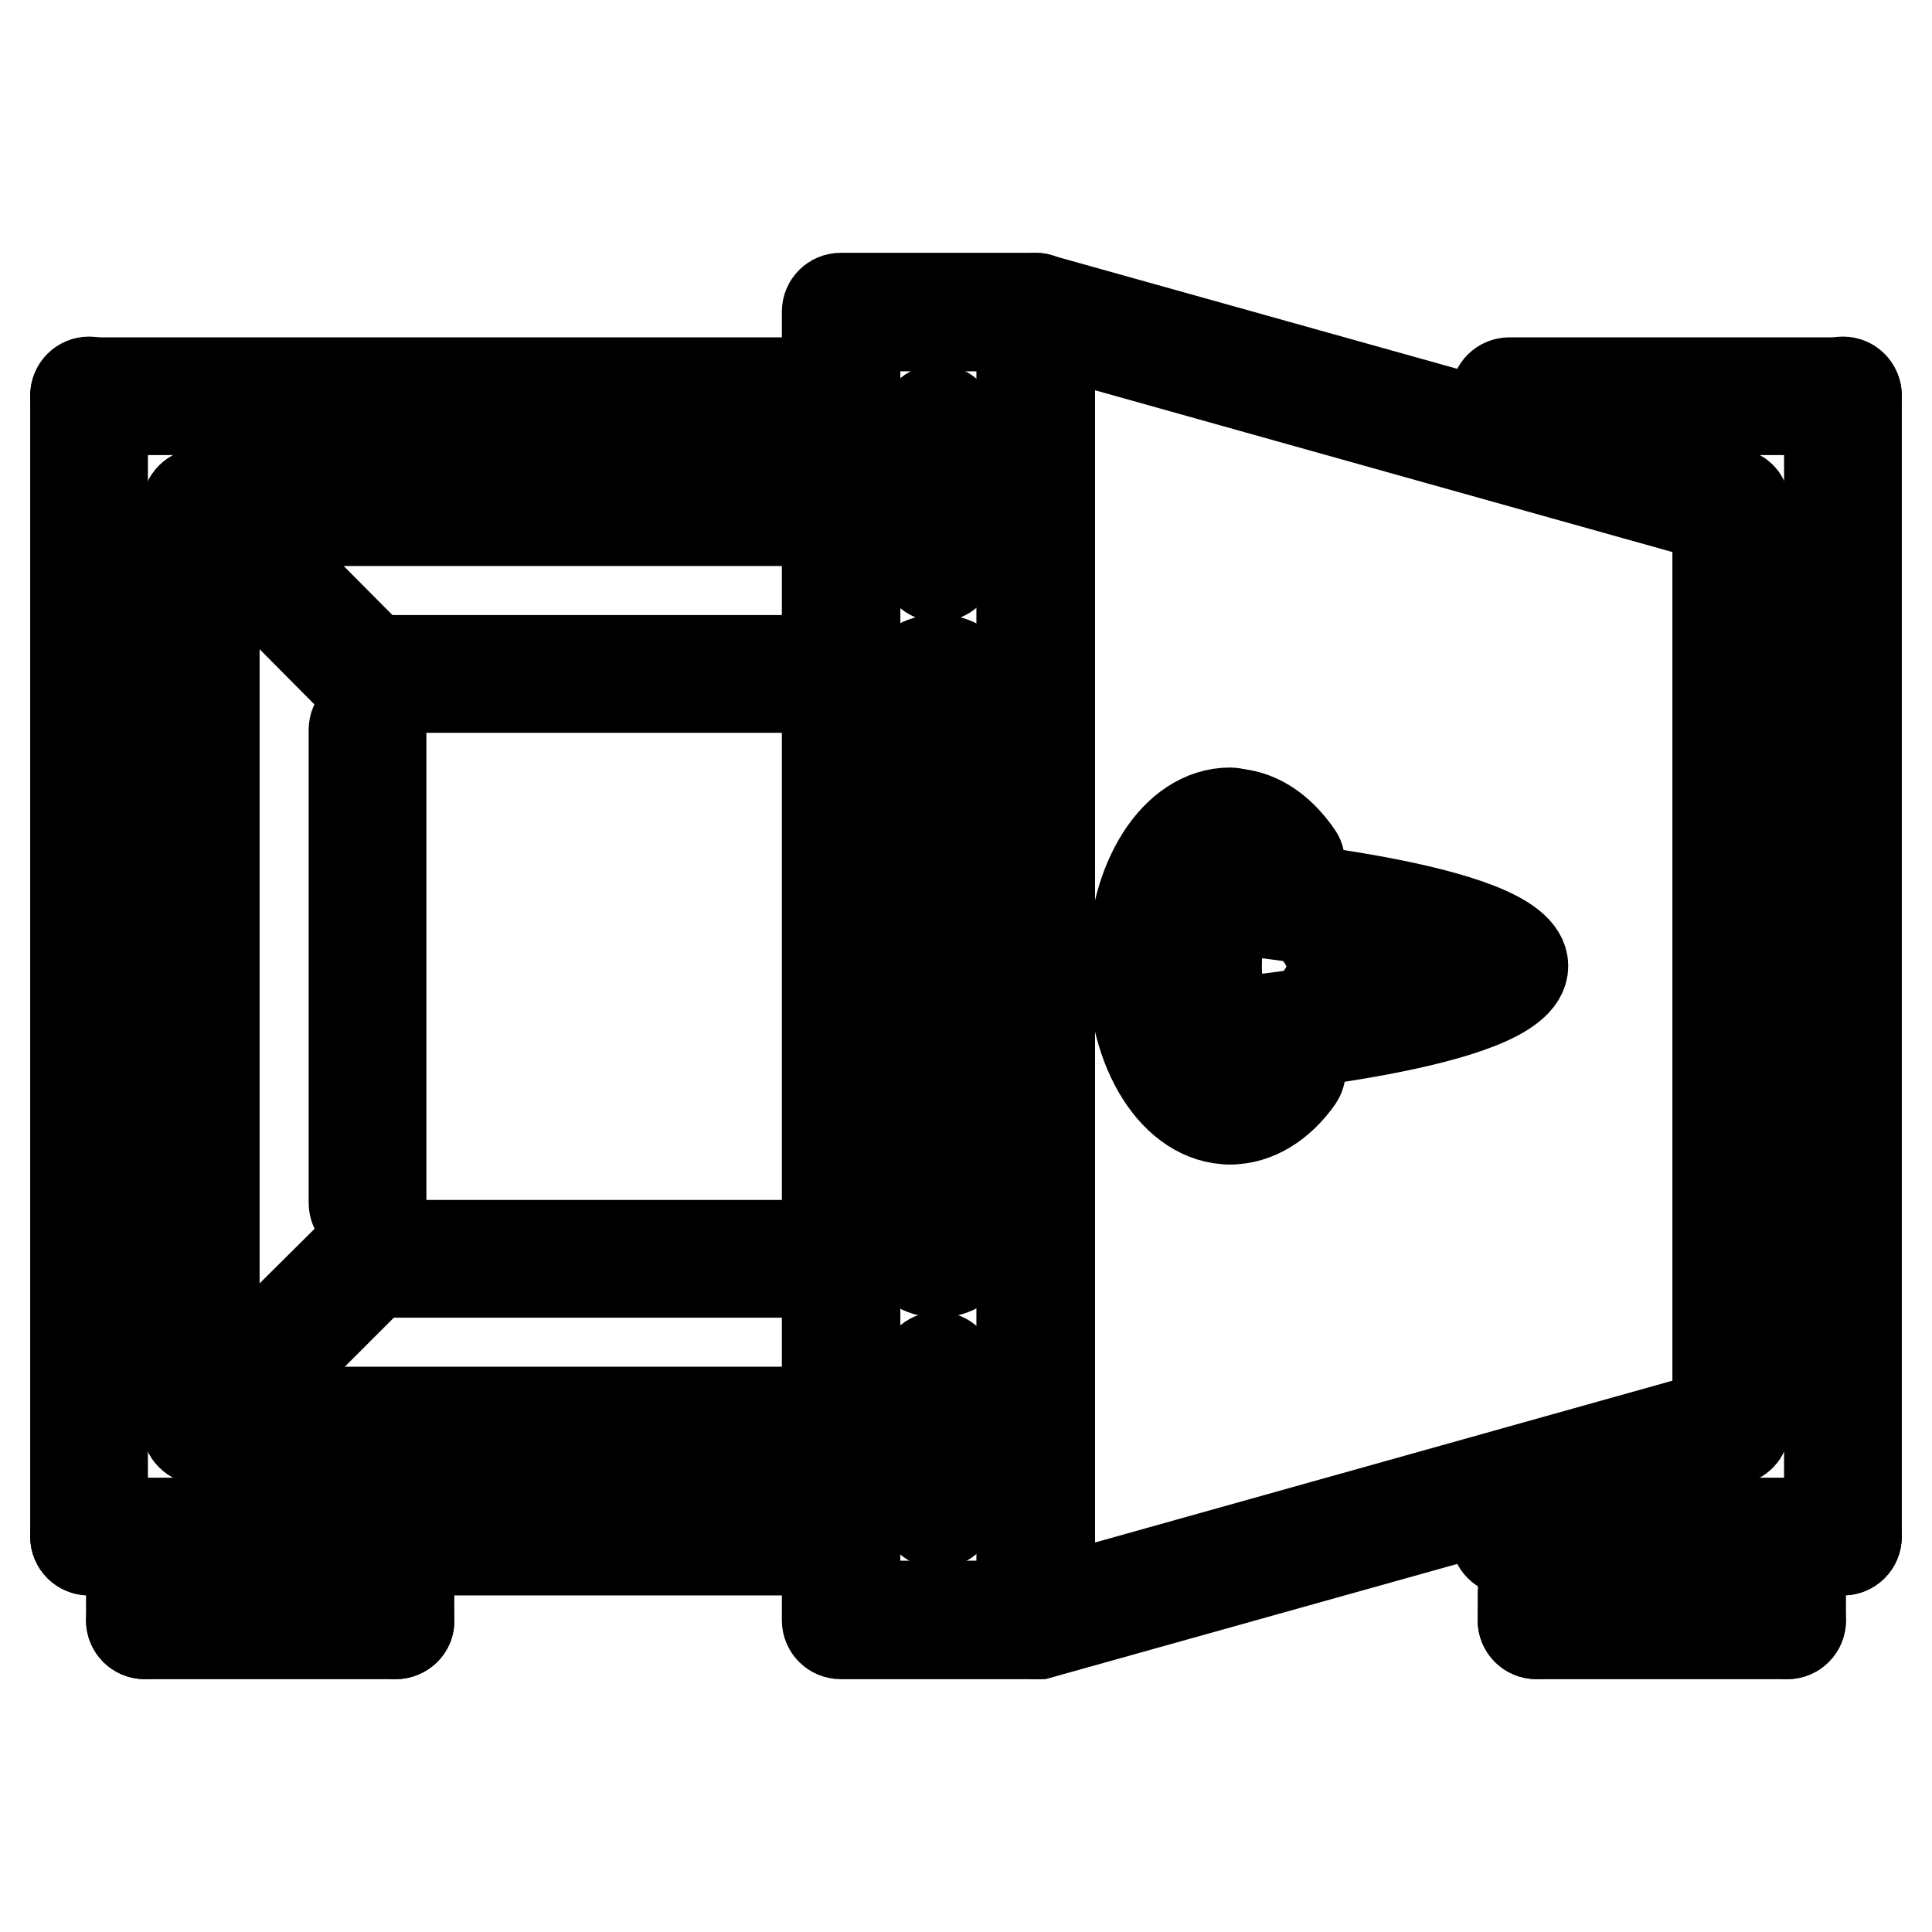
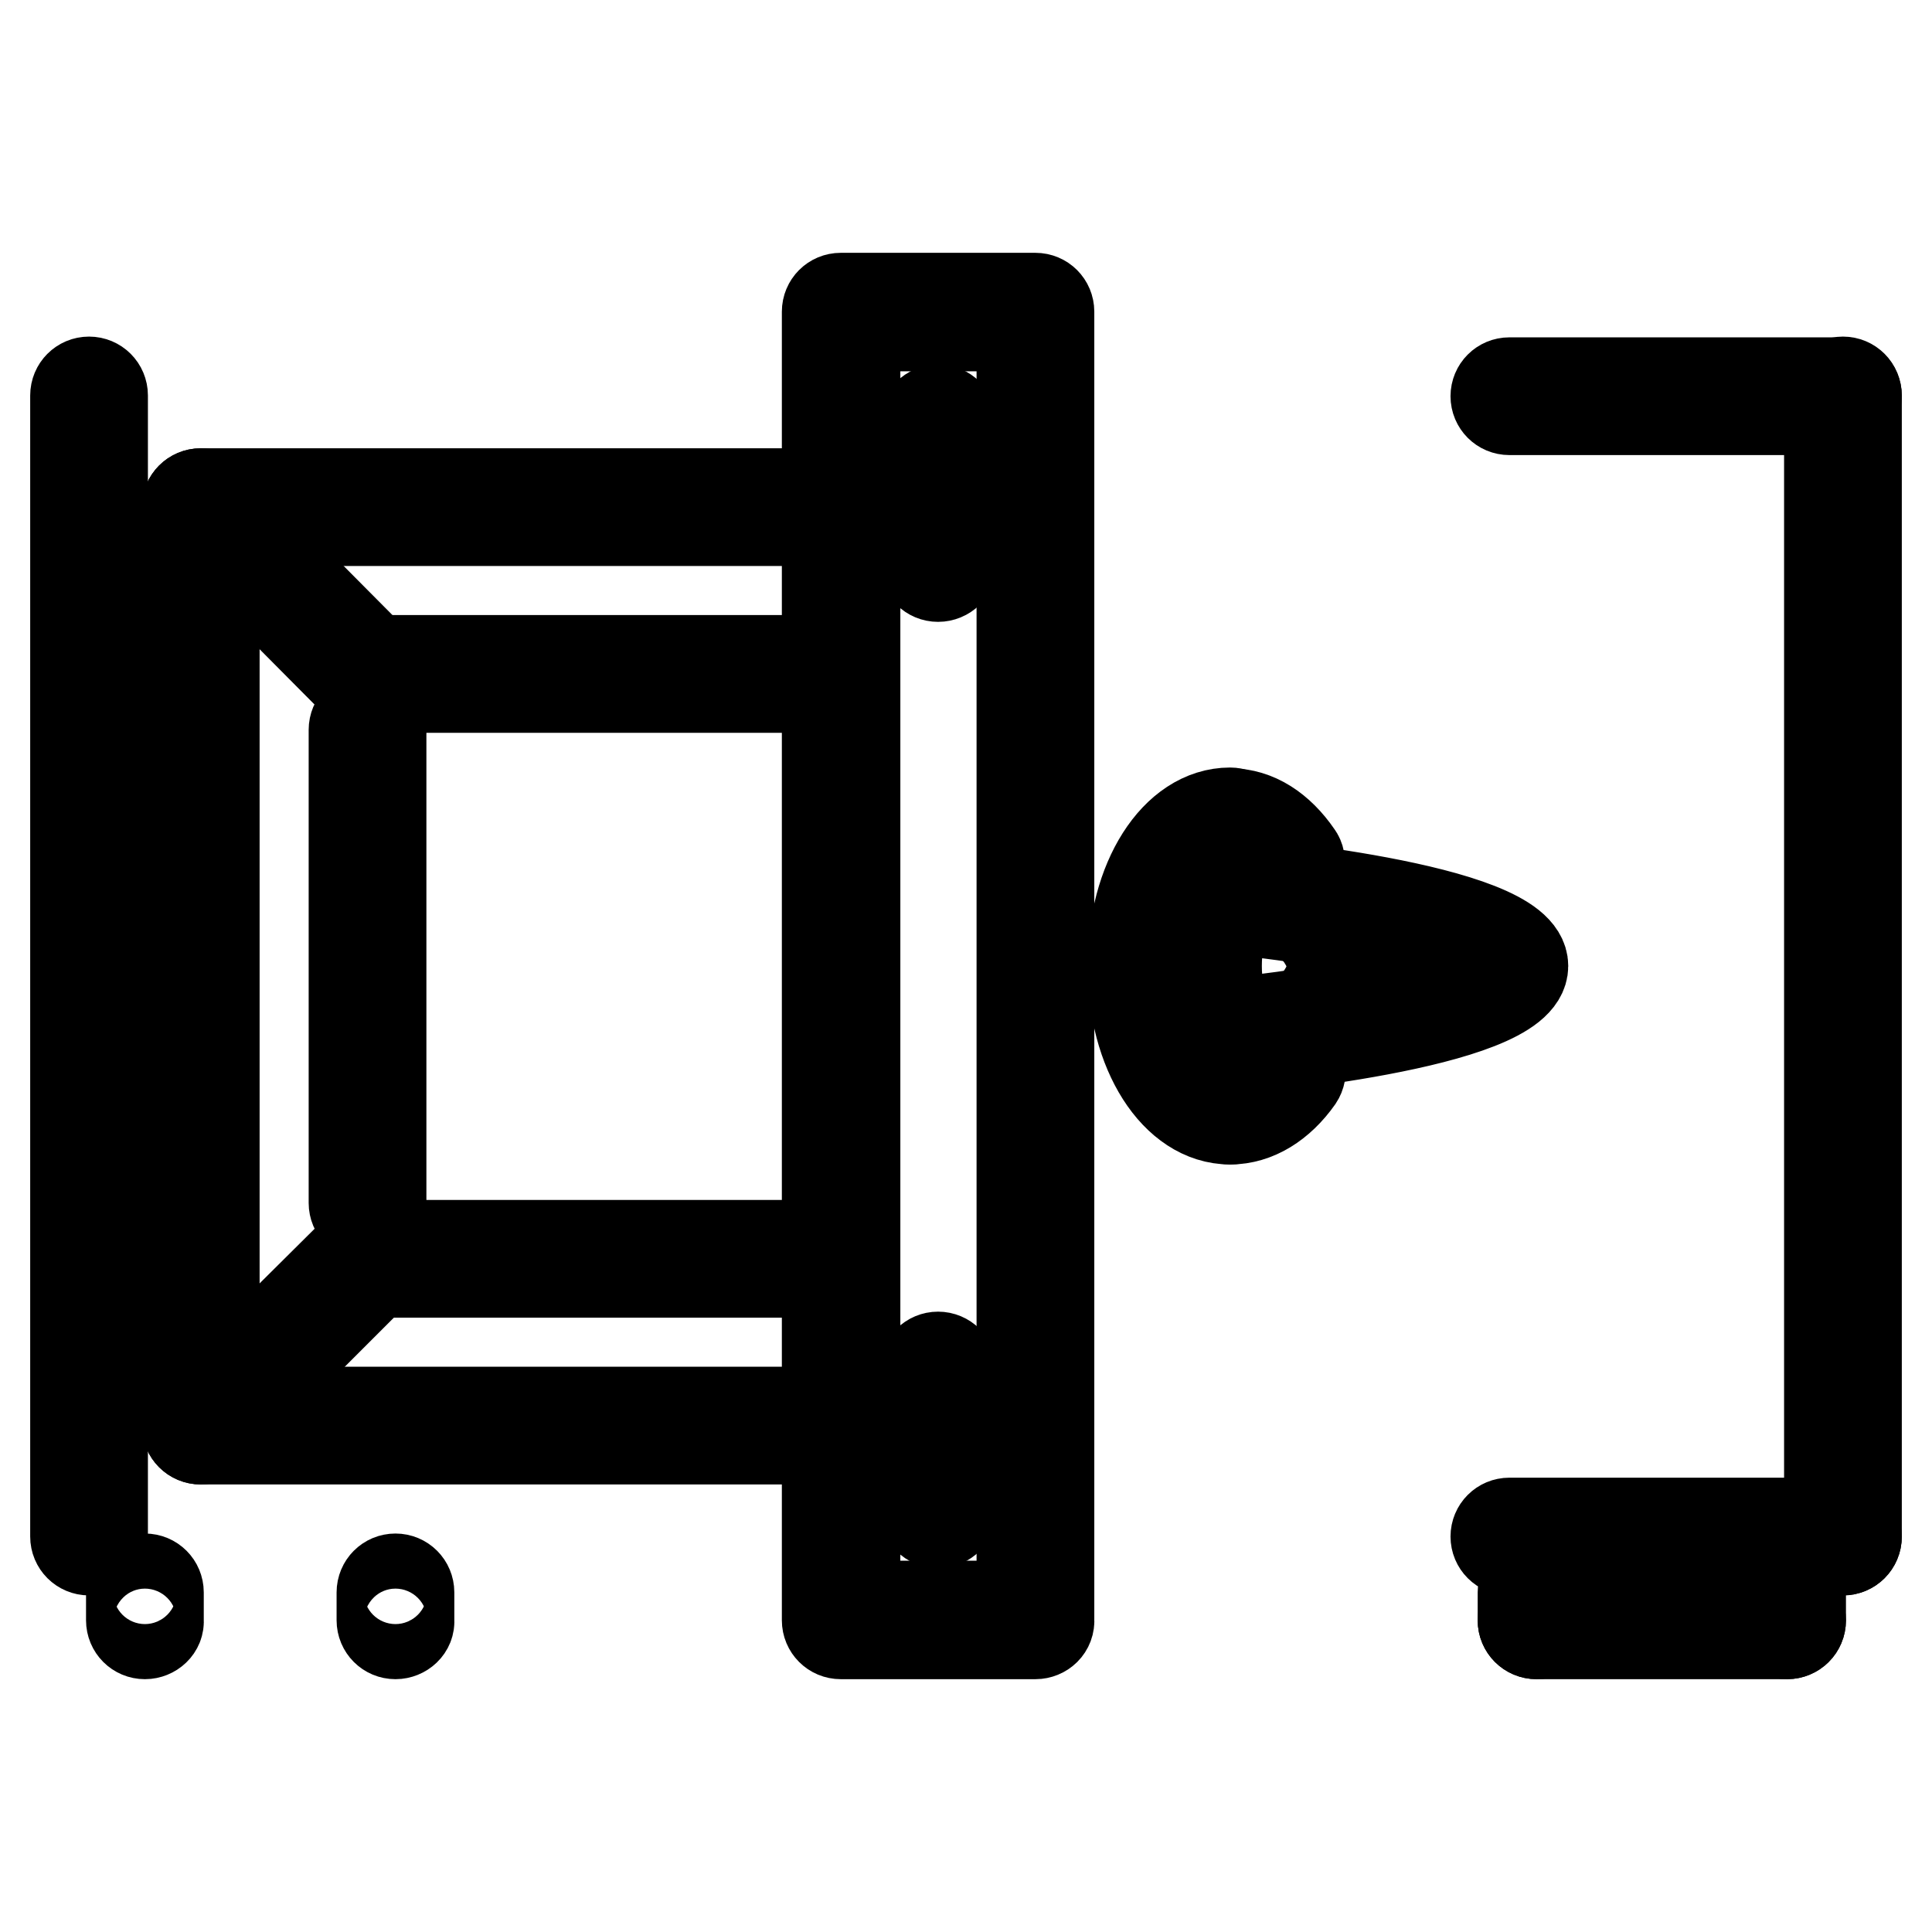
<svg xmlns="http://www.w3.org/2000/svg" version="1.1" x="0px" y="0px" viewBox="0 0 256 256" enable-background="new 0 0 256 256" xml:space="preserve">
  <g>
    <path stroke-width="12" fill-opacity="0" stroke="#000000" d="M137.2,216.5h-25.8c-1,0-1.8-0.8-1.8-1.8V41.3c0-1,0.8-1.8,1.8-1.8h25.8c1,0,1.8,0.8,1.8,1.8v173.3 C139.1,215.7,138.2,216.5,137.2,216.5z M113.3,212.8h22.1V43.2h-22.1V212.8z" />
-     <path stroke-width="12" fill-opacity="0" stroke="#000000" d="M124.3,139.1c-4.1,0-7.4-4.9-7.4-11.1c0-6.2,3.2-11.1,7.4-11.1s7.4,4.9,7.4,11.1 C131.7,134.2,128.4,139.1,124.3,139.1L124.3,139.1z M124.3,120.6c-1.7,0-3.7,3.2-3.7,7.4s1.9,7.4,3.7,7.4c1.7,0,3.7-3.2,3.7-7.4 S126.1,120.6,124.3,120.6z M124.3,168.6c-4.1,0-7.4-4.9-7.4-11.1c0-6.2,3.2-11.1,7.4-11.1s7.4,4.9,7.4,11.1 C131.7,163.7,128.4,168.6,124.3,168.6z M124.3,150.1c-1.7,0-3.7,3.2-3.7,7.4c0,4.2,1.9,7.4,3.7,7.4c1.7,0,3.7-3.2,3.7-7.4 C128,153.3,126.1,150.1,124.3,150.1L124.3,150.1z M124.3,109.6c-4.1,0-7.4-4.9-7.4-11.1s3.2-11.1,7.4-11.1s7.4,4.9,7.4,11.1 S128.4,109.6,124.3,109.6z M124.3,91.1c-1.7,0-3.7,3.2-3.7,7.4s1.9,7.4,3.7,7.4c1.7,0,3.7-3.2,3.7-7.4S126.1,91.1,124.3,91.1z  M137.2,216.5c-1,0-1.8-0.8-1.8-1.8V41.3c0-1,0.8-1.8,1.8-1.8c0.2,0,0.3,0,0.5,0.1l92.2,25.8c0.8,0.2,1.3,0.9,1.3,1.8v121.7 c0,0.8-0.5,1.6-1.3,1.8l-92.2,25.8C137.6,216.5,137.4,216.5,137.2,216.5z M139.1,43.8v168.5l88.5-24.8V68.6L139.1,43.8z M104,54.3 H11.8c-1,0-1.8-0.8-1.8-1.8s0.8-1.8,1.8-1.8H104c1,0,1.8,0.8,1.8,1.8c0,0,0,0,0,0C105.9,53.4,105.1,54.3,104,54.3z M104,205.4H11.8 c-1,0-1.8-0.8-1.8-1.8s0.8-1.8,1.8-1.8H104c1,0,1.8,0.8,1.8,1.8S105.1,205.4,104,205.4z" />
    <path stroke-width="12" fill-opacity="0" stroke="#000000" d="M11.8,205.4c-1,0-1.8-0.8-1.8-1.8V52.4c0-1,0.8-1.8,1.8-1.8s1.8,0.8,1.8,1.8v151.2 C13.7,204.6,12.9,205.4,11.8,205.4z M244.2,54.3h-44.2c-1,0-1.8-0.8-1.8-1.8s0.8-1.8,1.8-1.8h44.2c1,0,1.8,0.8,1.8,1.8c0,0,0,0,0,0 C246,53.4,245.2,54.3,244.2,54.3z" />
    <path stroke-width="12" fill-opacity="0" stroke="#000000" d="M244.2,205.4c-1,0-1.8-0.8-1.8-1.8V52.4c0-1,0.8-1.8,1.8-1.8c1,0,1.8,0.8,1.8,1.8c0,0,0,0,0,0v151.2 C246,204.6,245.2,205.4,244.2,205.4z" />
    <path stroke-width="12" fill-opacity="0" stroke="#000000" d="M244.2,205.4h-44.2c-1,0-1.8-0.8-1.8-1.8s0.8-1.8,1.8-1.8h44.2c1,0,1.8,0.8,1.8,1.8 S245.2,205.4,244.2,205.4z M104,190.7H26.6c-1,0-1.8-0.8-1.8-1.8s0.8-1.8,1.8-1.8H104c1,0,1.8,0.8,1.8,1.8S105.1,190.7,104,190.7z" />
    <path stroke-width="12" fill-opacity="0" stroke="#000000" d="M26.6,190.7c-1,0-1.8-0.8-1.8-1.8V67.2c0-1,0.8-1.8,1.8-1.8s1.8,0.8,1.8,1.8v121.7 C28.4,189.9,27.6,190.7,26.6,190.7z" />
    <path stroke-width="12" fill-opacity="0" stroke="#000000" d="M104,69H26.6c-1,0-1.8-0.8-1.8-1.8s0.8-1.8,1.8-1.8H104c1,0,1.8,0.8,1.8,1.8c0,0,0,0,0,0 C105.9,68.2,105.1,69,104,69z M163,148.3c-7.2,0-12.9-8.9-12.9-20.3s5.7-20.3,12.9-20.3c1,0,1.8,0.8,1.8,1.8c0,1-0.8,1.8-1.8,1.8 c-5,0-9.2,7.6-9.2,16.6s4.2,16.6,9.2,16.6c1,0,1.8,0.8,1.8,1.8C164.9,147.5,164,148.3,163,148.3L163,148.3L163,148.3z" />
    <path stroke-width="12" fill-opacity="0" stroke="#000000" d="M163.4,139.1c-3.9,0-5.9-5.6-5.9-11.1c0-5.5,2-11.1,5.9-11.1c0.4,0,38.4,3.3,38.4,11.1 C201.8,135.8,163.8,139.1,163.4,139.1L163.4,139.1z M163.4,120.6c-0.5,0.1-2.2,2.5-2.2,7.4c0,4.8,1.7,7.3,2.2,7.4 c4.1,0,31.3-4.1,34.5-7.4C194.7,124.7,167.5,120.6,163.4,120.6z M170.4,116.1c-0.6,0-1.2-0.3-1.5-0.8c-1.7-2.5-3.8-3.9-5.9-3.9 c-1,0-1.8-0.8-1.8-1.8c0-1,0.8-1.8,1.8-1.8c3.4,0,6.5,2,8.9,5.5c0.6,0.8,0.3,2-0.5,2.6C171.1,116,170.8,116.1,170.4,116.1z  M163,148.3c-1,0-1.8-0.8-1.8-1.8c0-1,0.8-1.8,1.8-1.8c2.1,0,4.2-1.4,5.9-3.9c0.6-0.8,1.7-1.1,2.6-0.5c0.8,0.6,1.1,1.7,0.5,2.6l0,0 C169.6,146.3,166.4,148.3,163,148.3L163,148.3z" />
    <path stroke-width="12" fill-opacity="0" stroke="#000000" d="M166.7,131.7c-1,0-1.8-0.8-1.8-1.8l0,0l0-3.7c0-1,0.8-1.8,1.8-1.8h0c1,0,1.8,0.8,1.8,1.8l0,3.7 C168.6,130.9,167.7,131.7,166.7,131.7z M19.2,216.5c-1,0-1.8-0.8-1.8-1.8V211c0-1,0.8-1.8,1.8-1.8s1.8,0.8,1.8,1.8v3.7 C21.1,215.7,20.2,216.5,19.2,216.5z" />
-     <path stroke-width="12" fill-opacity="0" stroke="#000000" d="M52.4,216.5H19.2c-1,0-1.8-0.8-1.8-1.8s0.8-1.8,1.8-1.8h33.2c1,0,1.8,0.8,1.8,1.8S53.4,216.5,52.4,216.5z" />
    <path stroke-width="12" fill-opacity="0" stroke="#000000" d="M52.4,216.5c-1,0-1.8-0.8-1.8-1.8V211c0-1,0.8-1.8,1.8-1.8c1,0,1.8,0.8,1.8,1.8v0v3.7 C54.3,215.7,53.4,216.5,52.4,216.5z M203.6,216.5c-1,0-1.8-0.8-1.8-1.8V211c0-1,0.8-1.8,1.8-1.8s1.8,0.8,1.8,1.8v3.7 C205.4,215.7,204.6,216.5,203.6,216.5z" />
    <path stroke-width="12" fill-opacity="0" stroke="#000000" d="M236.8,216.5h-33.2c-1,0-1.8-0.8-1.8-1.8s0.8-1.8,1.8-1.8h33.2c1,0,1.8,0.8,1.8,1.8 S237.8,216.5,236.8,216.5z" />
-     <path stroke-width="12" fill-opacity="0" stroke="#000000" d="M236.8,216.5c-1,0-1.8-0.8-1.8-1.8V211c0-1,0.8-1.8,1.8-1.8c1,0,1.8,0.8,1.8,1.8v3.7 C238.6,215.7,237.8,216.5,236.8,216.5z M34,183.3c-1,0-1.8-0.8-1.8-1.8c0-0.5,0.2-1,0.5-1.3l14.8-14.7c0.7-0.7,1.9-0.7,2.6,0.1 c0.7,0.7,0.7,1.8,0,2.6l-14.8,14.8C34.9,183.1,34.5,183.3,34,183.3z M48.7,91.1c-0.5,0-1-0.2-1.3-0.5L32.7,75.8 c-0.7-0.7-0.8-1.9,0-2.6c0.7-0.7,1.9-0.8,2.6,0c0,0,0,0,0,0L50,88c0.7,0.7,0.7,1.9,0,2.6C49.7,90.9,49.2,91.1,48.7,91.1z" />
+     <path stroke-width="12" fill-opacity="0" stroke="#000000" d="M236.8,216.5c-1,0-1.8-0.8-1.8-1.8V211c0-1,0.8-1.8,1.8-1.8c1,0,1.8,0.8,1.8,1.8v3.7 C238.6,215.7,237.8,216.5,236.8,216.5M34,183.3c-1,0-1.8-0.8-1.8-1.8c0-0.5,0.2-1,0.5-1.3l14.8-14.7c0.7-0.7,1.9-0.7,2.6,0.1 c0.7,0.7,0.7,1.8,0,2.6l-14.8,14.8C34.9,183.1,34.5,183.3,34,183.3z M48.7,91.1c-0.5,0-1-0.2-1.3-0.5L32.7,75.8 c-0.7-0.7-0.8-1.9,0-2.6c0.7-0.7,1.9-0.8,2.6,0c0,0,0,0,0,0L50,88c0.7,0.7,0.7,1.9,0,2.6C49.7,90.9,49.2,91.1,48.7,91.1z" />
    <path stroke-width="12" fill-opacity="0" stroke="#000000" d="M104,91.1H48.7c-1,0-1.8-0.8-1.8-1.8s0.8-1.8,1.8-1.8H104c1,0,1.8,0.8,1.8,1.8c0,0,0,0,0,0 C105.9,90.3,105.1,91.1,104,91.1z M104,168.6H48.7c-1,0-1.8-0.8-1.8-1.8c0-1,0.8-1.8,1.8-1.8H104c1,0,1.8,0.8,1.8,1.8c0,0,0,0,0,0 C105.9,167.7,105.1,168.6,104,168.6C104,168.6,104,168.6,104,168.6z M48.7,161.2c-1,0-1.8-0.8-1.8-1.8V96.7c0-1,0.8-1.8,1.8-1.8 s1.8,0.8,1.8,1.8v62.7C50.6,160.4,49.7,161.2,48.7,161.2z M124.3,76.4c-1,0-1.8-0.8-1.8-1.8V56.1c0-1,0.8-1.8,1.8-1.8 c1,0,1.8,0.8,1.8,1.8v18.4C126.2,75.6,125.3,76.4,124.3,76.4z M124.3,201.8c-1,0-1.8-0.8-1.8-1.8v-18.4c0-1,0.8-1.8,1.8-1.8 c1,0,1.8,0.8,1.8,1.8v18.4C126.2,200.9,125.3,201.8,124.3,201.8z" />
  </g>
</svg>